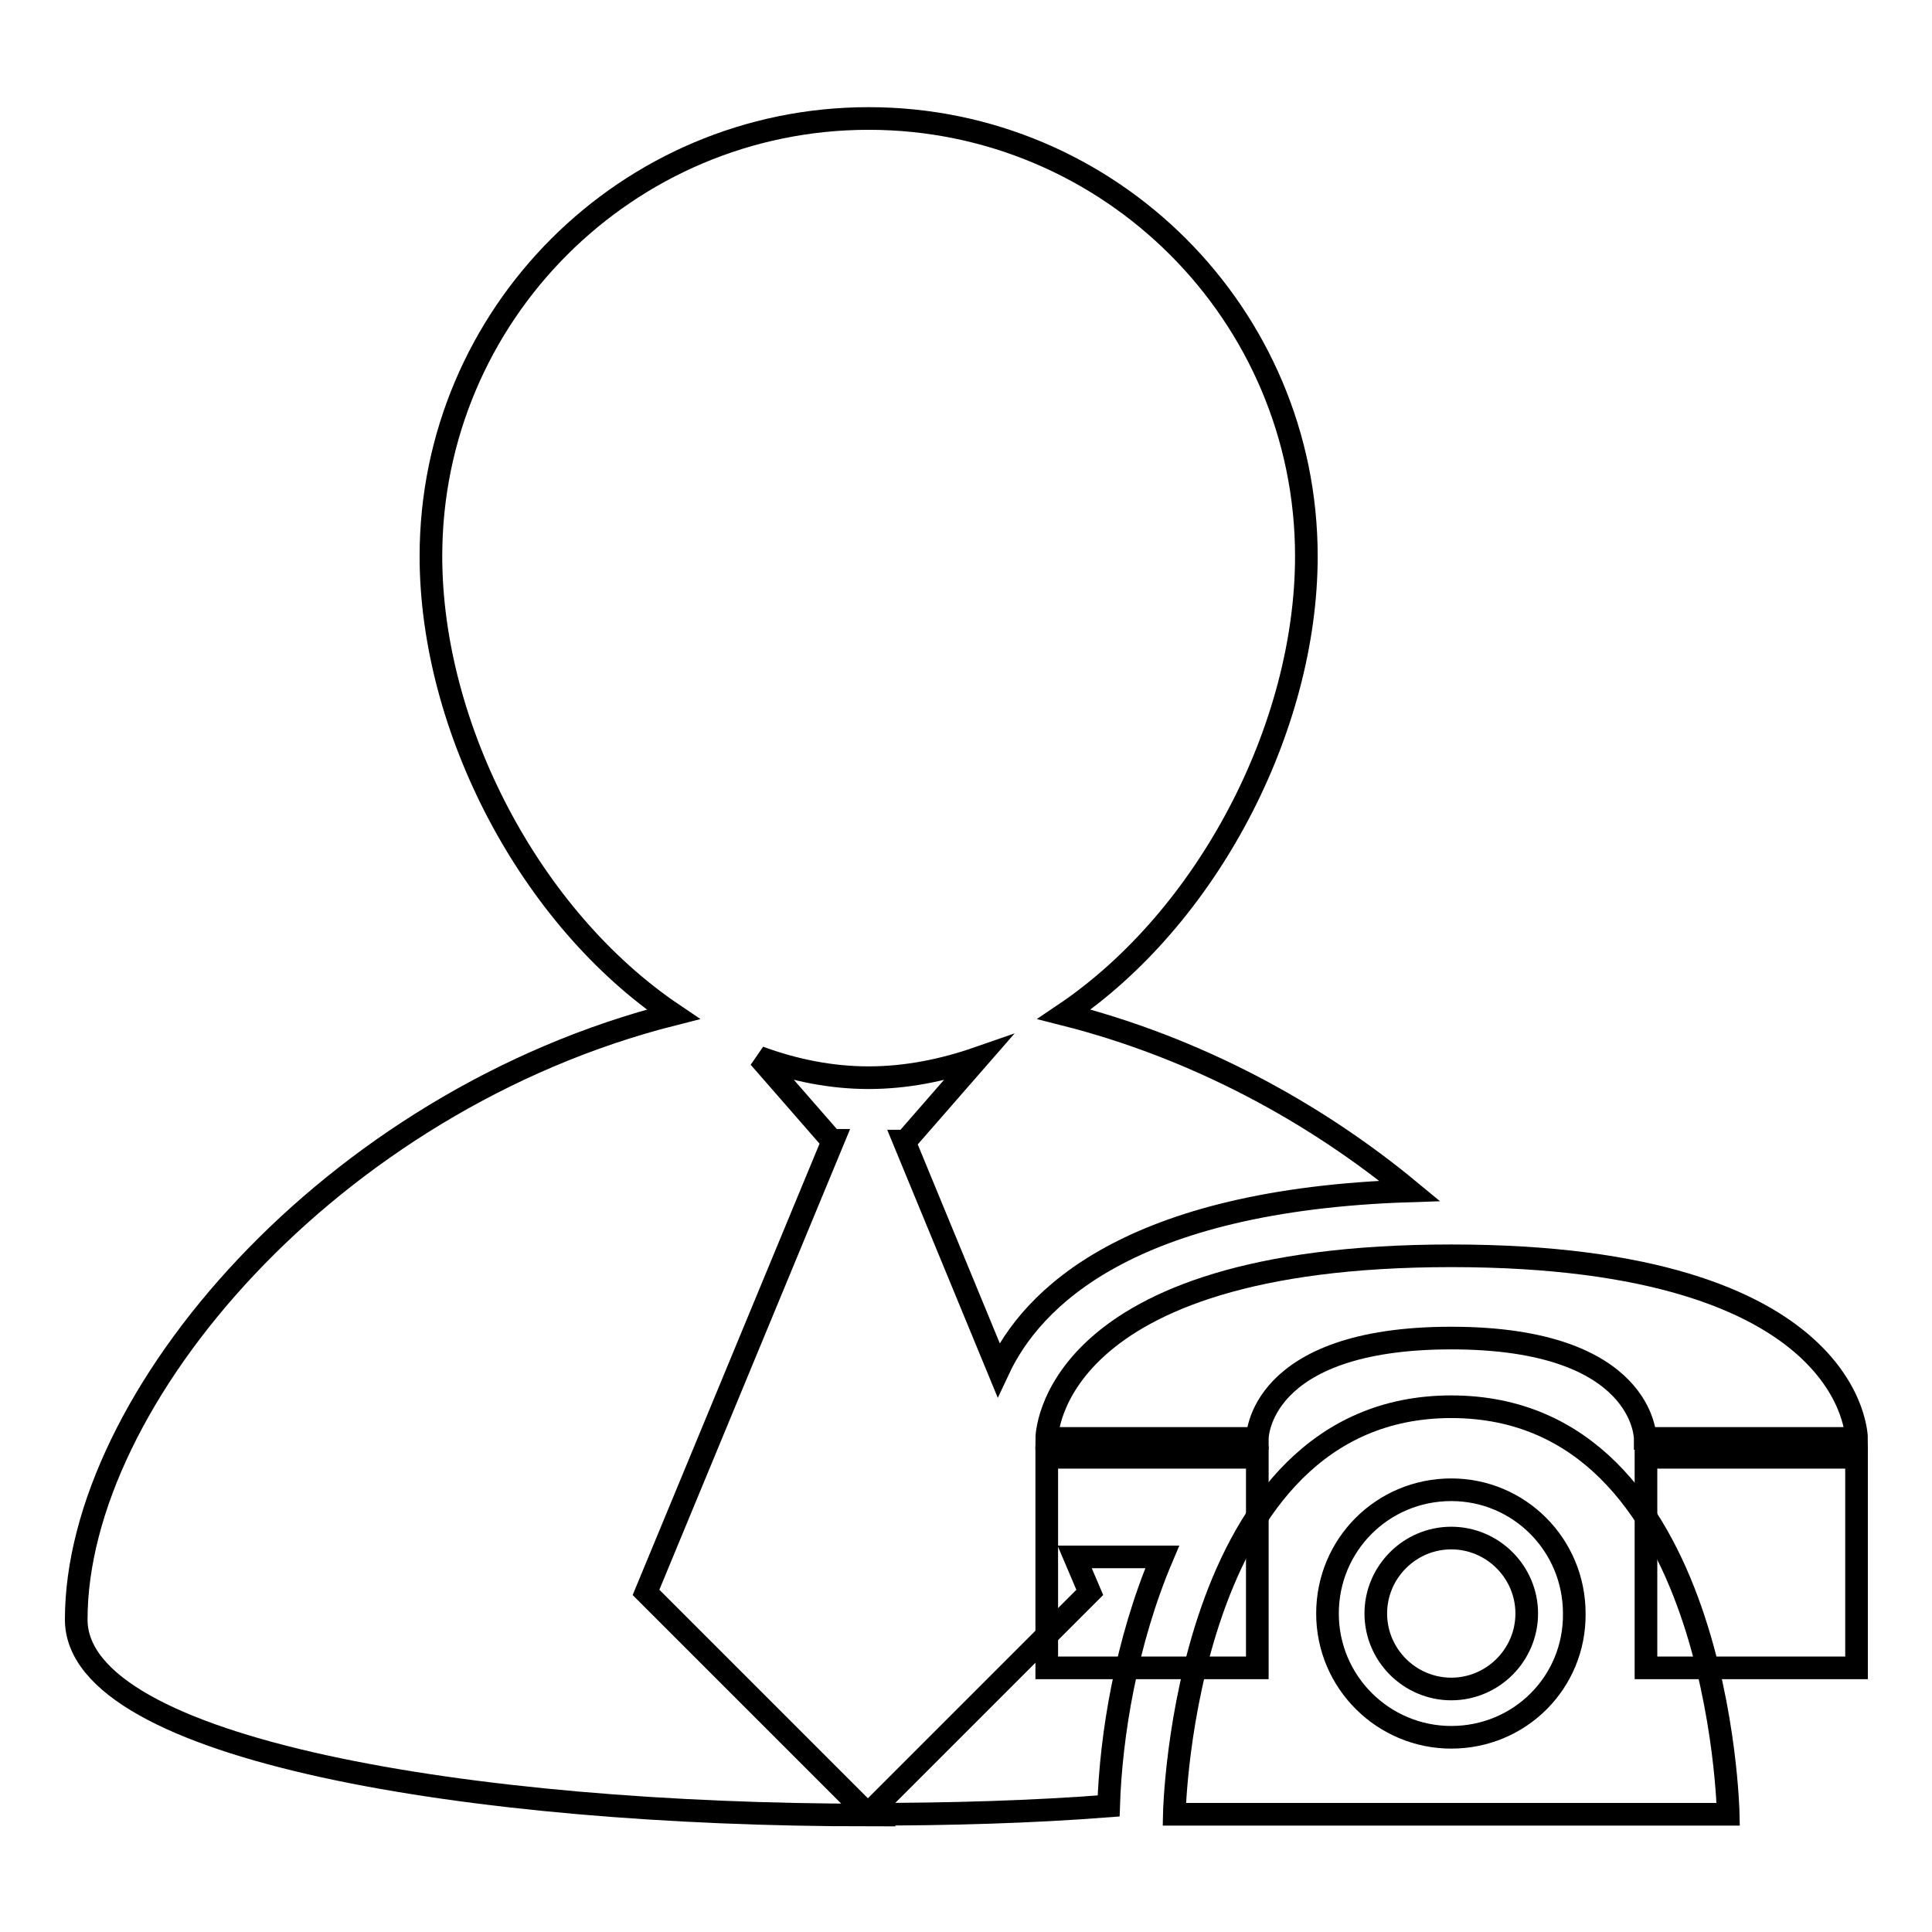
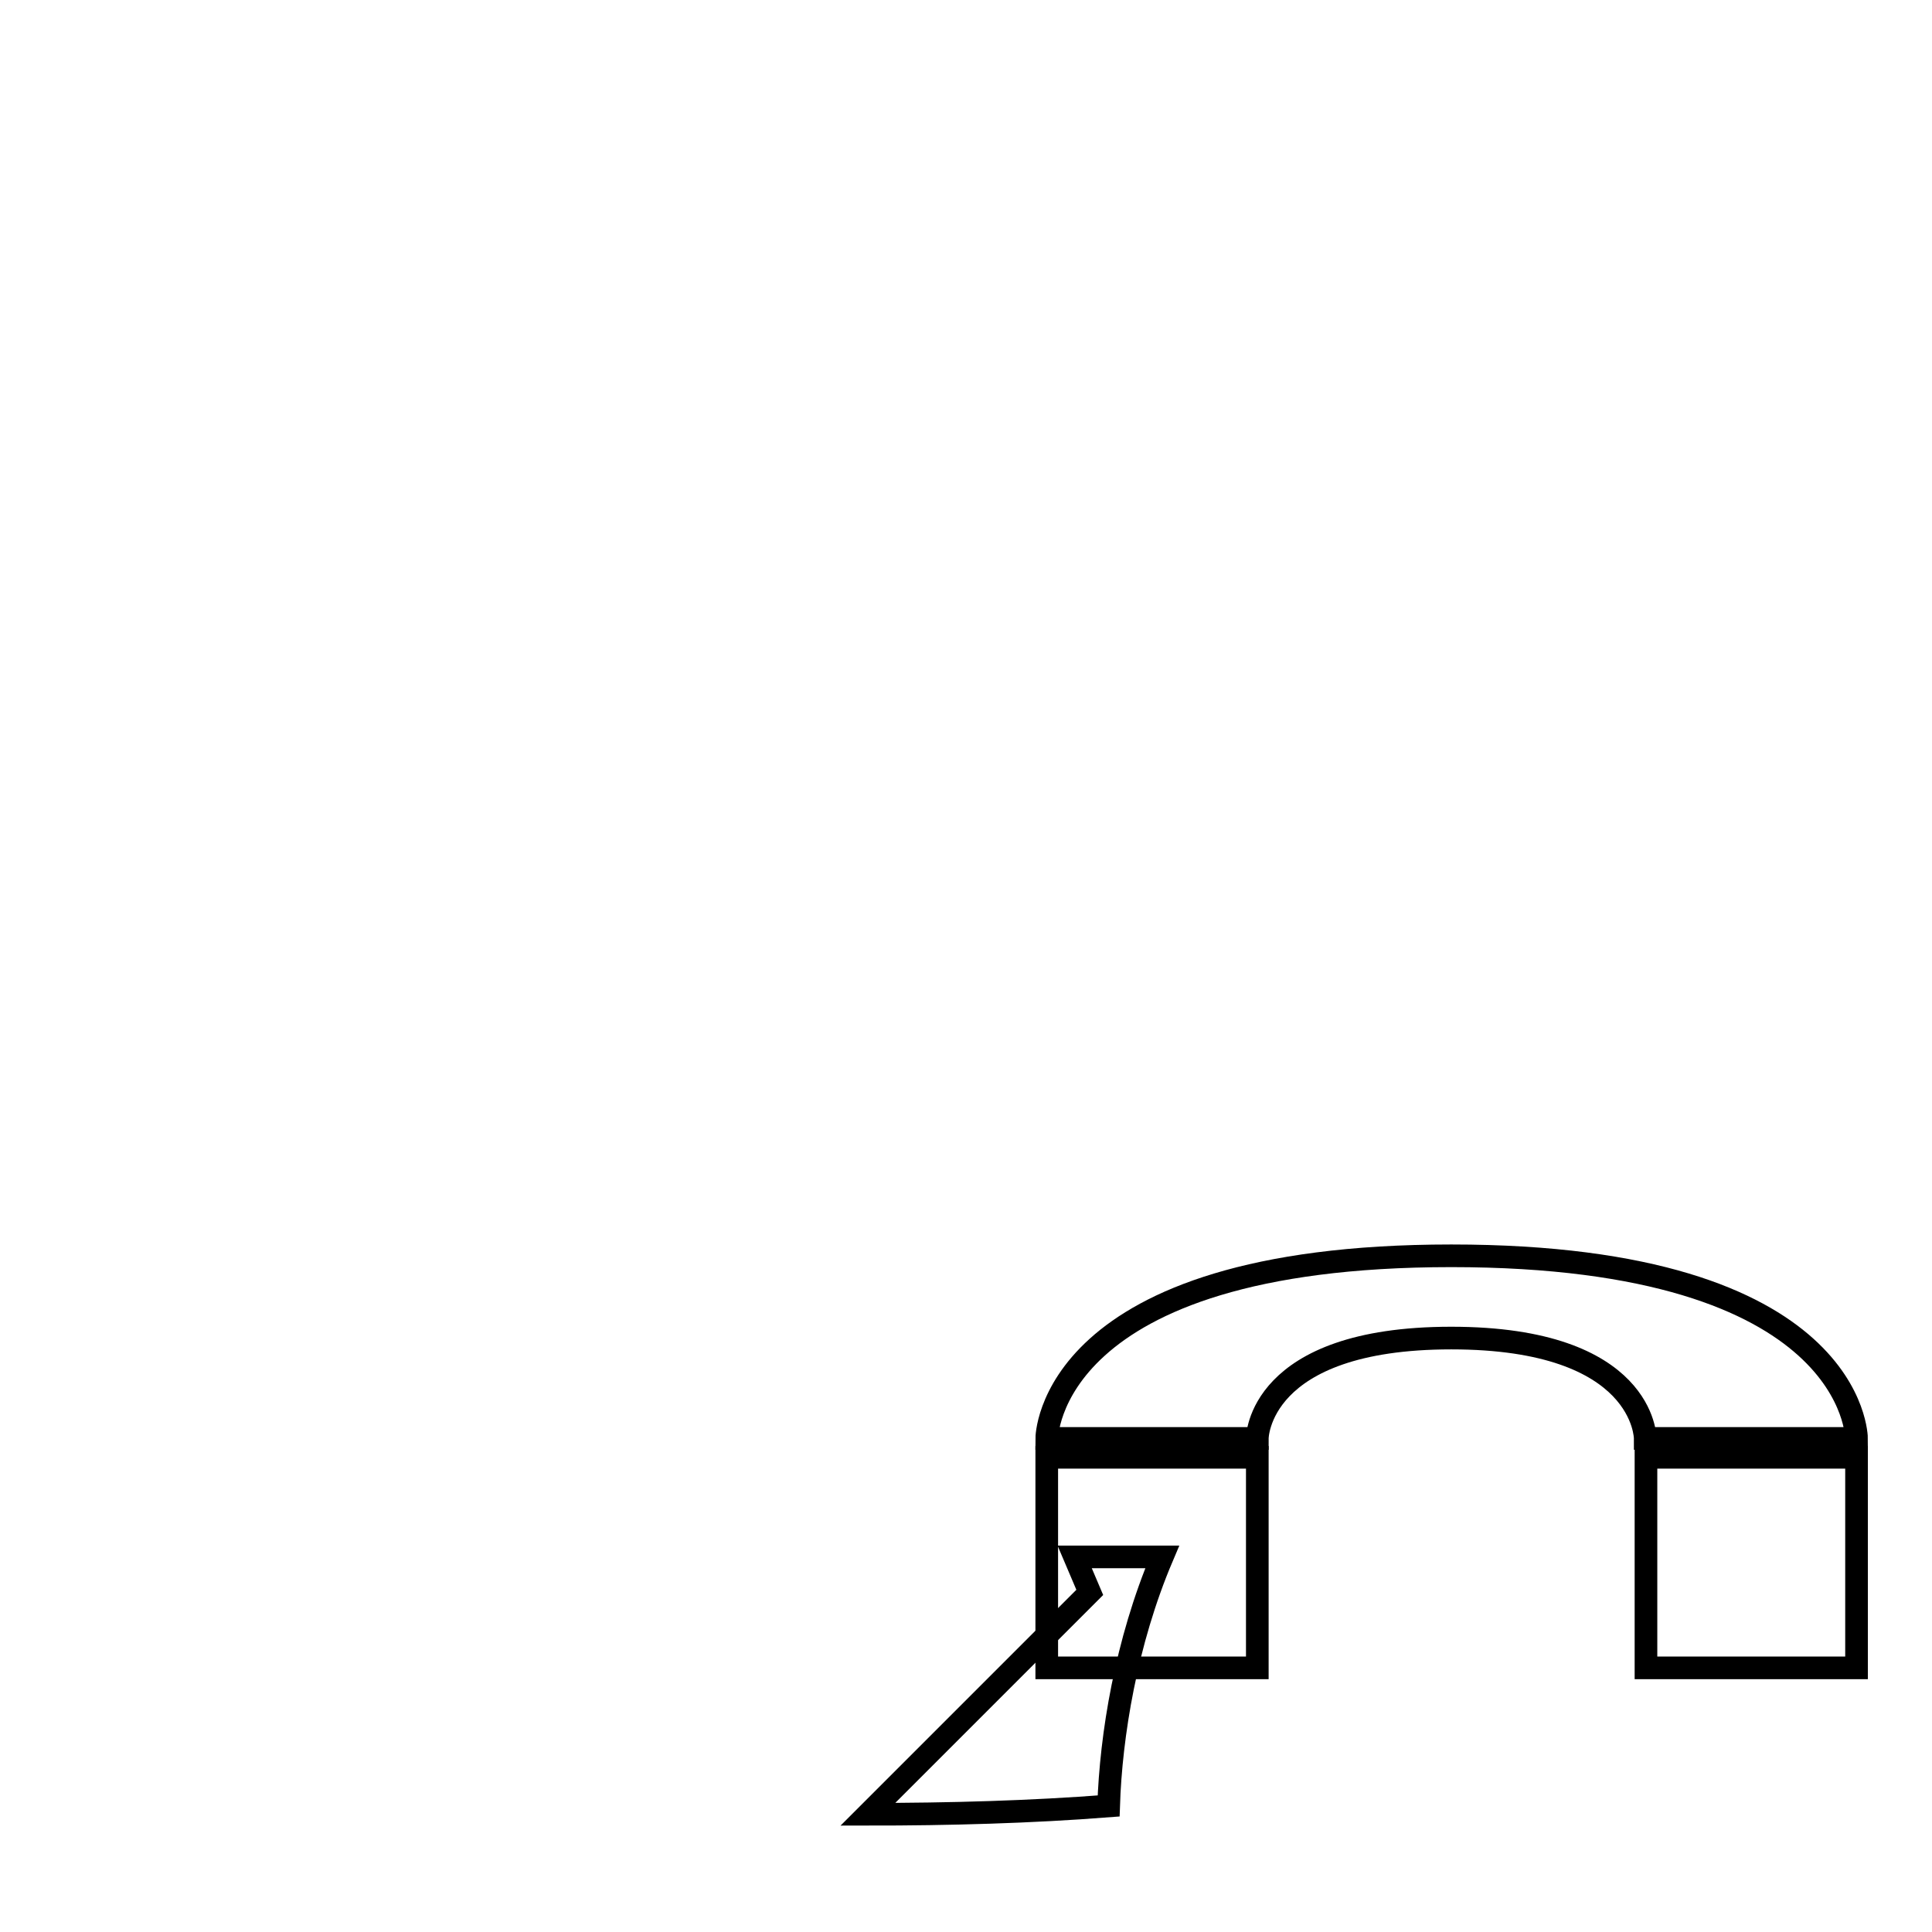
<svg xmlns="http://www.w3.org/2000/svg" version="1.1" x="0px" y="0px" viewBox="0 0 256 256" enable-background="new 0 0 256 256" xml:space="preserve">
  <g>
    <g>
      <g>
        <g>
-           <path stroke-width="3" fill-opacity="0" stroke="#000000" d="M115 240.4L115.1 240.4 115 240.4 z" />
          <path stroke-width="3" fill-opacity="0" stroke="#000000" d="M144.4,211l-29.4,29.4c10.8,0,21.6-0.3,31.9-1.1c0.3-9.3,2.3-21.7,7.1-33h-11.6L144.4,211z" />
-           <path stroke-width="3" fill-opacity="0" stroke="#000000" d="M110.4,151.1h-0.2l-9.6-11c4.6,1.7,9.5,2.7,14.5,2.7c5,0,9.9-1,14.5-2.6l-9.6,11h-0.2l12.5,30.3c4.4-9.4,17.2-22.5,54.5-23.7c-12.7-10.5-28.4-19-45.8-23.4c19-12.8,32.1-38,32.1-60.7c0-32-26-58-58-58c-32,0-58,26-58,58c0,22.7,13.1,47.9,32.1,60.7c-45.4,11.5-79.1,51-79.1,80.2c0,17.3,52.5,25.9,105,25.9L85.6,211L110.4,151.1z" />
          <path stroke-width="3" fill-opacity="0" stroke="#000000" d="M138.7,190.6h27.9c0,0,0-13.3,25.7-13.3c25.7,0,25.7,13.3,25.7,13.3H246c0,0,0-24.2-53.7-24.2C138.7,166.4,138.7,190.6,138.7,190.6z" />
          <path stroke-width="3" fill-opacity="0" stroke="#000000" d="M138.7 193.1h27.9v27.9h-27.9z" />
          <path stroke-width="3" fill-opacity="0" stroke="#000000" d="M218.1 193.1h27.9v27.9h-27.9z" />
-           <path stroke-width="3" fill-opacity="0" stroke="#000000" d="M192.3,186.4c-35.6,0-36.7,54-36.7,54H229C229,240.4,228,186.4,192.3,186.4z M192.3,230.2c-9,0-16.4-7.3-16.4-16.4s7.3-16.4,16.4-16.4c9,0,16.3,7.3,16.3,16.4C208.7,222.9,201.4,230.2,192.3,230.2z" />
-           <path stroke-width="3" fill-opacity="0" stroke="#000000" d="M192.3,203.8c5.5,0,10,4.5,10,10c0,5.5-4.5,10-10,10c-5.5,0-10-4.5-10-10C182.3,208.3,186.8,203.8,192.3,203.8z" />
        </g>
      </g>
      <g />
      <g />
      <g />
      <g />
      <g />
      <g />
      <g />
      <g />
      <g />
      <g />
      <g />
      <g />
      <g />
      <g />
      <g />
    </g>
  </g>
</svg>